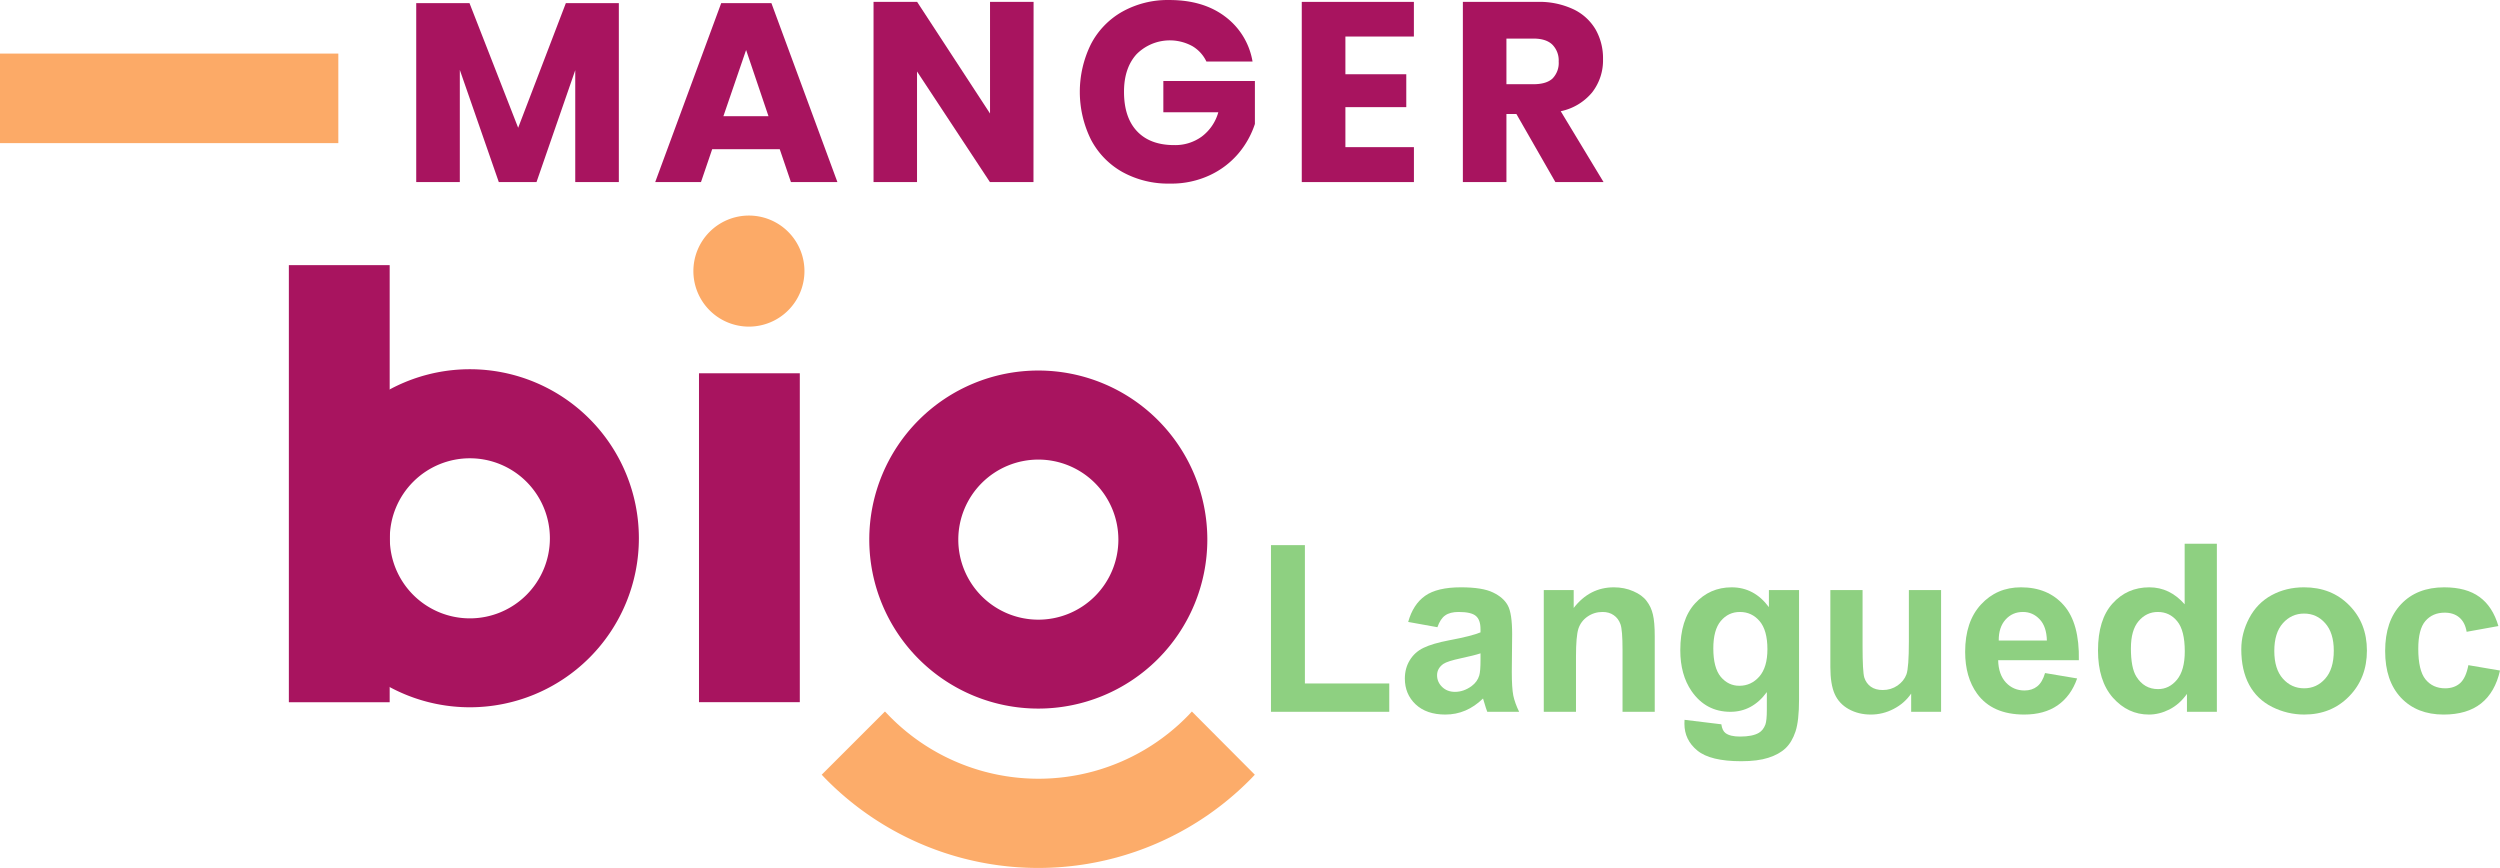
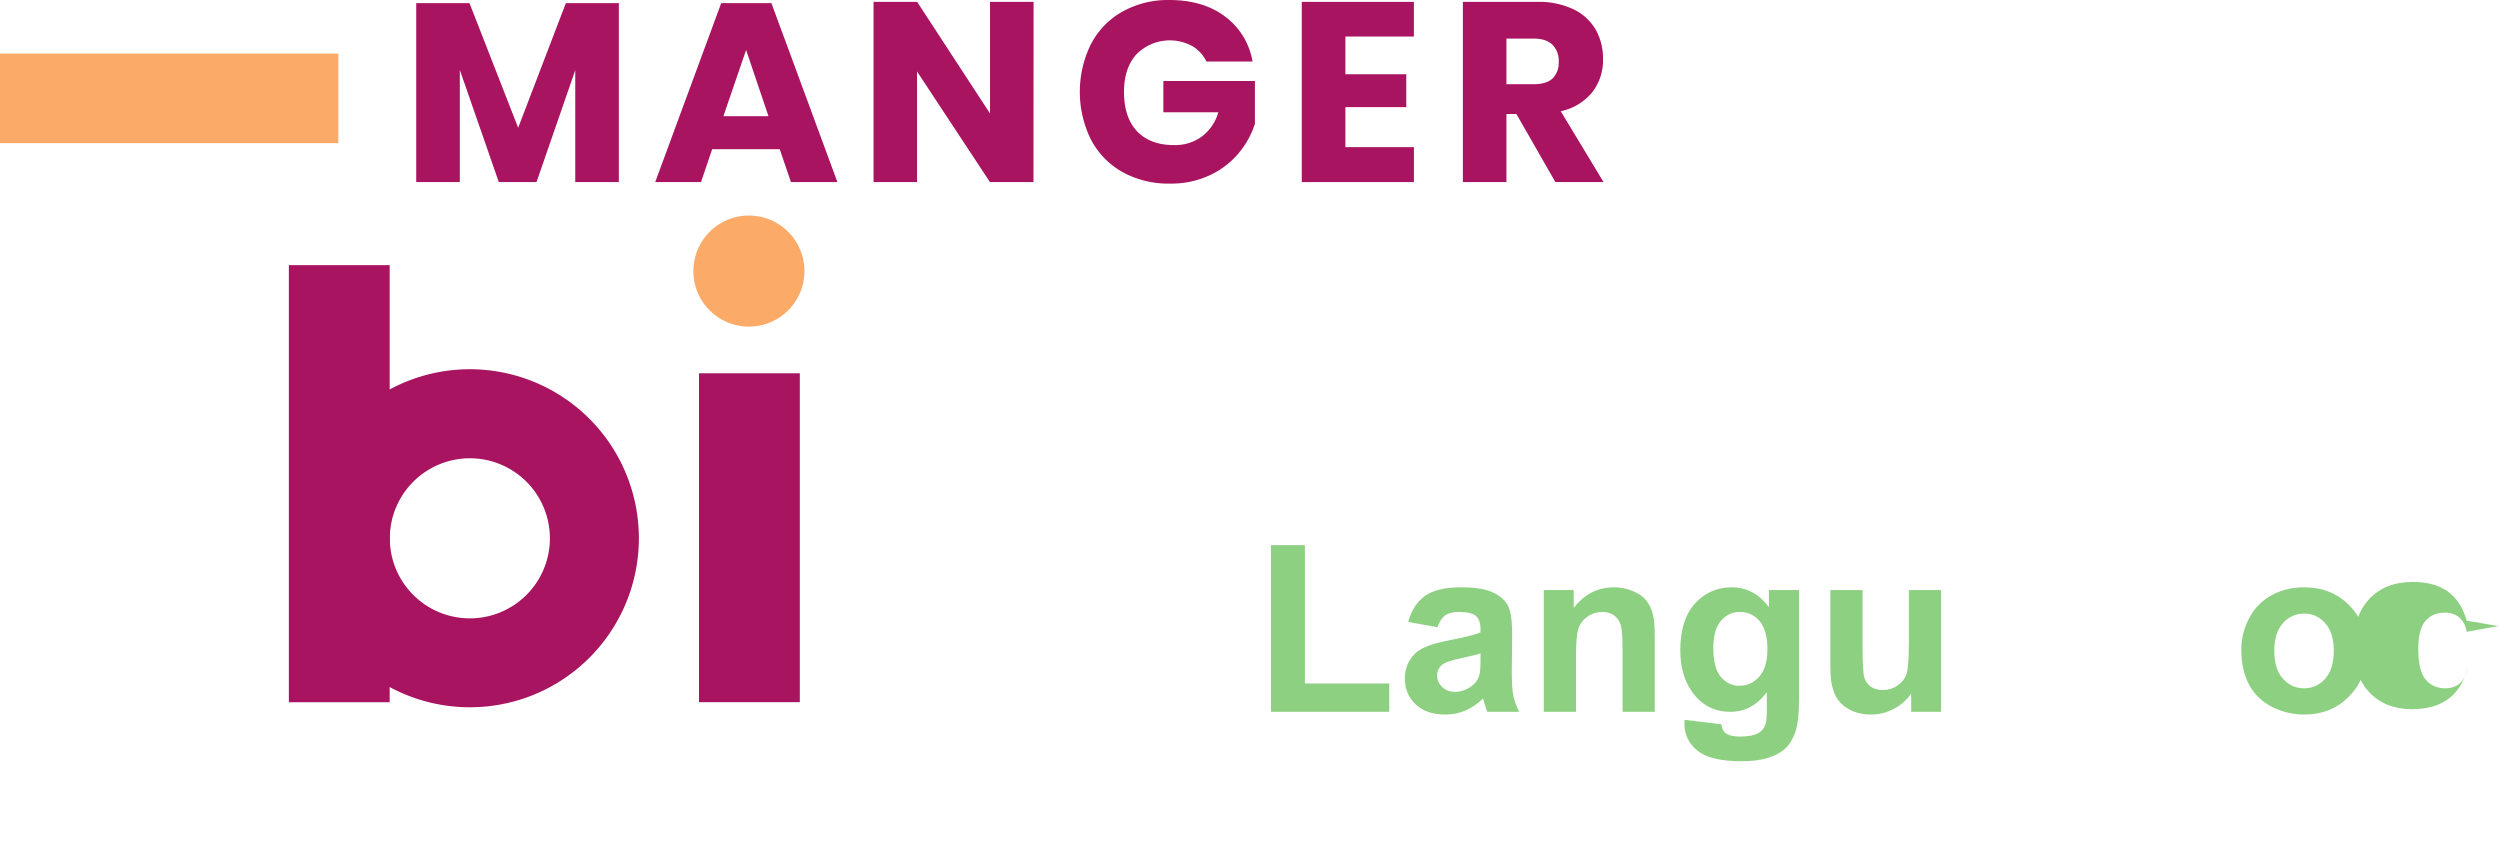
<svg xmlns="http://www.w3.org/2000/svg" id="Calque_1" data-name="Calque 1" viewBox="0 0 709.958 246.482" version="1.1" width="709.958" height="246.482">
  <defs id="defs864">
    <style id="style862">.cls-1{fill:#a8145f;}.cls-2{fill:#aac51a;}</style>
  </defs>
  <path class="cls-1" d="m 227.13,106.005 v 93.4 h -28.63 v -93.4 z" id="path866" style="fill:#a8145f" />
-   <path class="cls-1" d="m 294.86,130.515 a 22.73,22.73 0 1 1 -22.72,22.72 22.74,22.74 0 0 1 22.72,-22.72 m 0,-25.29 a 48,48 0 1 0 48,48 48,48 0 0 0 -48,-48 z" id="path868" style="fill:#a8145f" />
  <path class="cls-1" d="m 133.43,130.145 a 22.73,22.73 0 1 1 -22.73,22.72 22.74,22.74 0 0 1 22.73,-22.72 m 0,-25.29 a 48,48 0 1 0 48,48 48,48 0 0 0 -48,-48 z" id="path870" style="fill:#a8145f" />
  <path style="fill:#a8145f" d="M 82.03,75.295 H 110.66 V 199.425 H 82.03 Z" id="rect872" />
  <path class="cls-1" d="M 175.74,0.895 V 51.705 h -12.38 v -31.77 l -11,31.77 h -10.71 l -11.07,-31.85 v 31.85 h -12.38 V 0.895 h 15.13 l 13.82,35.39 13.54,-35.39 z" id="path886" style="fill:#a8145f" />
  <path class="cls-1" d="m 221.43,42.365 h -19.18 l -3.18,9.34 h -13 l 18.74,-50.81 h 14.26 l 18.74,50.81 h -13.2 z m -3.19,-9.36 -6.36,-18.81 -6.45,18.81 z" id="path888" style="fill:#a8145f" />
  <path class="cls-1" d="m 293.49,51.705 h -12.37 l -20.7,-31.41 v 31.41 h -12.35 V 0.535 h 12.38 l 20.7,31.7 V 0.535 h 12.37 z" id="path890" style="fill:#a8145f" />
  <path class="cls-1" d="m 347.95,4.735 a 20.05,20.05 0 0 1 7.75,12.74 h -13.1 a 10.08,10.08 0 0 0 -4,-4.38 13.33,13.33 0 0 0 -15.85,2.31 q -3.56,3.94 -3.55,10.68 0,7.3 3.73,11.22 3.73,3.92 10.6,3.9 a 12.8,12.8 0 0 0 7.75,-2.42 13,13 0 0 0 4.7,-6.91 h -15.61 v -8.87 h 26 v 12.2 a 25.12,25.12 0 0 1 -4.63,8.32 23.83,23.83 0 0 1 -8.15,6.22 25.65,25.65 0 0 1 -11.32,2.39 26.85,26.85 0 0 1 -13.53,-3.29 22.52,22.52 0 0 1 -8.94,-9.23 30.63,30.63 0 0 1 0,-27.06 22.49,22.49 0 0 1 8.9,-9.23 26.49,26.49 0 0 1 13.37,-3.32 q 9.66,0 15.88,4.73 z" id="path892" style="fill:#a8145f" />
  <path class="cls-1" d="m 382.07,10.375 v 10.71 h 17.29 v 9.34 h -17.29 v 11.36 h 19.46 v 9.92 h -31.85 V 0.535 h 31.84 V 10.375 Z" id="path894" style="fill:#a8145f" />
  <path class="cls-1" d="m 441.7,51.705 -11.07,-19.33 h -2.83 v 19.33 h -12.37 V 0.535 h 21.13 a 22.76,22.76 0 0 1 10.27,2.1 14.53,14.53 0 0 1 6.3,5.75 16.5,16.5 0 0 1 2.1,8.36 14.78,14.78 0 0 1 -3.08,9.48 15.7,15.7 0 0 1 -8.93,5.36 l 12.16,20.12 z m -13.9,-27.79 h 7.67 q 3.69,0 5.43,-1.63 a 6.28,6.28 0 0 0 1.74,-4.81 6.36,6.36 0 0 0 -1.78,-4.78 c -1.18,-1.16 -3,-1.74 -5.39,-1.74 h -7.67 z" id="path896" style="fill:#a8145f" />
  <path style="fill:#fcaa67;fill-opacity:1" d="m 0,15.215 h 96.08 v 25.43 H 0 Z" id="rect898" />
  <path style="fill:#fcaa67;fill-opacity:1" d="m 228.45,76.985 a 15.77,15.77 0 0 1 -15.77,15.77 15.77,15.77 0 0 1 -15.77,-15.77 15.77,15.77 0 0 1 15.77,-15.77 15.77,15.77 0 0 1 15.77,15.77 z" id="circle900" />
-   <path class="cls-2" d="m 338.47,202.055 -1,1.08 a 59.28,59.28 0 0 1 -85.11,0 l -1.05,-1.08 -17.96,17.95 1,1.05 a 84.69,84.69 0 0 0 121,0 l 1,-1.05 z" id="path902" style="opacity:0.98;fill:#fcaa67;fill-opacity:1" />
  <g aria-label="Languedoc" style="font-style:normal;font-variant:normal;font-weight:bold;font-stretch:normal;font-size:66.667px;line-height:1.25;font-family:Arial;-inkscape-font-specification:'Arial Bold';letter-spacing:0px;word-spacing:0px;fill:#8ed081;fill-opacity:1;stroke:none" id="text911" transform="translate(0,-86.185)">
    <path d="m 360.935,288.325 v -47.331 h 9.635 v 39.29 h 23.958 v 8.04 z" style="fill:#8ed081;fill-opacity:1" id="path913" />
    <path d="m 408.2,264.301 -8.301,-1.497 q 1.4,-5.013 4.818,-7.422 3.418,-2.409 10.156,-2.409 6.12,0 9.115,1.465 2.995,1.432 4.199,3.678 1.237,2.214 1.237,8.171 l -0.098,10.677 q 0,4.557 0.423,6.738 0.456,2.148 1.66,4.622 h -9.049 q -0.358,-0.911 -0.879,-2.702 -0.228,-0.814 -0.326,-1.074 -2.344,2.279 -5.013,3.418 -2.669,1.139 -5.697,1.139 -5.339,0 -8.431,-2.897 -3.06,-2.897 -3.06,-7.324 0,-2.93 1.4,-5.208 1.4,-2.311 3.906,-3.516 2.539,-1.237 7.292,-2.148 6.413,-1.204 8.887,-2.246 v -0.911 q 0,-2.637 -1.302,-3.743 -1.302,-1.139 -4.915,-1.139 -2.441,0 -3.809,0.977 -1.367,0.944 -2.214,3.353 z m 12.24,7.422 q -1.758,0.586 -5.566,1.4 -3.809,0.814 -4.98,1.595 -1.79,1.27 -1.79,3.223 0,1.921 1.432,3.32 1.432,1.4 3.646,1.4 2.474,0 4.72,-1.628 1.66,-1.237 2.181,-3.027 0.358,-1.172 0.358,-4.46 z" style="fill:#8ed081;fill-opacity:1" id="path915" />
    <path d="m 469.919,288.325 h -9.147 v -17.643 q 0,-5.599 -0.586,-7.227 -0.586,-1.66 -1.921,-2.572 -1.302,-0.911 -3.158,-0.911 -2.376,0 -4.264,1.302 -1.888,1.302 -2.604,3.451 -0.684,2.148 -0.684,7.943 v 15.658 h -9.147 v -34.57 h 8.496 v 5.078 q 4.525,-5.859 11.393,-5.859 3.027,0 5.534,1.107 2.507,1.074 3.776,2.767 1.302,1.693 1.79,3.841 0.521,2.148 0.521,6.152 z" style="fill:#8ed081;fill-opacity:1" id="path917" />
    <path d="m 478.382,290.603 10.449,1.27 q 0.26,1.823 1.204,2.507 1.302,0.977 4.102,0.977 3.581,0 5.371,-1.074 1.204,-0.716 1.823,-2.311 0.423,-1.139 0.423,-4.199 v -5.046 q -4.102,5.599 -10.352,5.599 -6.966,0 -11.035,-5.892 -3.19,-4.655 -3.19,-11.589 0,-8.691 4.167,-13.281 4.199,-4.59 10.417,-4.59 6.413,0 10.579,5.632 v -4.85 h 8.561 v 31.022 q 0,6.12 -1.009,9.147 -1.009,3.027 -2.832,4.753 -1.823,1.725 -4.883,2.702 -3.027,0.977 -7.682,0.977 -8.789,0 -12.467,-3.027 -3.678,-2.995 -3.678,-7.617 0,-0.456 0.033,-1.107 z m 8.171,-20.28 q 0,5.501 2.116,8.073 2.148,2.539 5.273,2.539 3.353,0 5.664,-2.604 2.311,-2.637 2.311,-7.78 0,-5.371 -2.214,-7.975 -2.214,-2.604 -5.599,-2.604 -3.288,0 -5.436,2.572 -2.116,2.539 -2.116,7.78 z" style="fill:#8ed081;fill-opacity:1" id="path919" />
    <path d="m 542.738,288.325 v -5.176 q -1.888,2.767 -4.98,4.362 -3.06,1.595 -6.478,1.595 -3.483,0 -6.25,-1.53 -2.767,-1.53 -4.004,-4.297 -1.237,-2.767 -1.237,-7.65 v -21.875 h 9.147 v 15.885 q 0,7.292 0.488,8.952 0.521,1.628 1.855,2.604 1.335,0.944 3.385,0.944 2.344,0 4.199,-1.27 1.855,-1.302 2.539,-3.19 0.684,-1.921 0.684,-9.342 v -14.583 h 9.147 v 34.57 z" style="fill:#8ed081;fill-opacity:1" id="path921" />
-     <path d="m 580.759,277.322 9.115,1.53 q -1.758,5.013 -5.566,7.65 -3.776,2.604 -9.473,2.604 -9.017,0 -13.346,-5.892 -3.418,-4.72 -3.418,-11.914 0,-8.594 4.492,-13.444 4.492,-4.883 11.361,-4.883 7.715,0 12.174,5.111 4.46,5.078 4.264,15.592 h -22.917 q 0.098,4.069 2.214,6.348 2.116,2.246 5.273,2.246 2.148,0 3.613,-1.172 1.465,-1.172 2.214,-3.776 z m 0.521,-9.245 q -0.098,-3.971 -2.051,-6.022 -1.953,-2.083 -4.753,-2.083 -2.995,0 -4.948,2.181 -1.953,2.181 -1.921,5.924 z" style="fill:#8ed081;fill-opacity:1" id="path923" />
-     <path d="m 629.554,288.325 h -8.496 v -5.078 q -2.116,2.962 -5.013,4.427 -2.865,1.432 -5.794,1.432 -5.957,0 -10.221,-4.785 -4.232,-4.818 -4.232,-13.411 0,-8.789 4.134,-13.346 4.134,-4.59 10.449,-4.59 5.794,0 10.026,4.818 v -17.187 h 9.147 z m -24.414,-18.034 q 0,5.534 1.53,8.008 2.214,3.581 6.185,3.581 3.158,0 5.371,-2.669 2.214,-2.702 2.214,-8.04 0,-5.957 -2.148,-8.561 -2.148,-2.637 -5.501,-2.637 -3.255,0 -5.469,2.604 -2.181,2.572 -2.181,7.715 z" style="fill:#8ed081;fill-opacity:1" id="path925" />
    <path d="m 636.488,270.551 q 0,-4.557 2.246,-8.822 2.246,-4.264 6.348,-6.51 4.134,-2.246 9.212,-2.246 7.845,0 12.858,5.111 5.013,5.078 5.013,12.858 0,7.845 -5.078,13.021 -5.046,5.143 -12.728,5.143 -4.753,0 -9.082,-2.148 -4.297,-2.148 -6.543,-6.283 -2.246,-4.167 -2.246,-10.124 z m 9.375,0.488 q 0,5.143 2.441,7.878 2.441,2.734 6.022,2.734 3.581,0 5.99,-2.734 2.441,-2.734 2.441,-7.943 0,-5.078 -2.441,-7.812 -2.409,-2.734 -5.99,-2.734 -3.581,0 -6.022,2.734 -2.441,2.734 -2.441,7.878 z" style="fill:#8ed081;fill-opacity:1" id="path927" />
-     <path d="m 709.502,263.976 -9.017,1.628 q -0.456,-2.702 -2.083,-4.069 -1.595,-1.367 -4.167,-1.367 -3.418,0 -5.469,2.376 -2.018,2.344 -2.018,7.878 0,6.152 2.051,8.691 2.083,2.539 5.566,2.539 2.604,0 4.264,-1.465 1.66,-1.497 2.344,-5.111 l 8.984,1.53 q -1.4,6.185 -5.371,9.342 -3.971,3.158 -10.645,3.158 -7.585,0 -12.109,-4.785 -4.492,-4.785 -4.492,-13.249 0,-8.561 4.525,-13.314 4.525,-4.785 12.24,-4.785 6.315,0 10.026,2.734 3.743,2.702 5.371,8.268 z" style="fill:#8ed081;fill-opacity:1" id="path929" />
+     <path d="m 709.502,263.976 -9.017,1.628 q -0.456,-2.702 -2.083,-4.069 -1.595,-1.367 -4.167,-1.367 -3.418,0 -5.469,2.376 -2.018,2.344 -2.018,7.878 0,6.152 2.051,8.691 2.083,2.539 5.566,2.539 2.604,0 4.264,-1.465 1.66,-1.497 2.344,-5.111 q -1.4,6.185 -5.371,9.342 -3.971,3.158 -10.645,3.158 -7.585,0 -12.109,-4.785 -4.492,-4.785 -4.492,-13.249 0,-8.561 4.525,-13.314 4.525,-4.785 12.24,-4.785 6.315,0 10.026,2.734 3.743,2.702 5.371,8.268 z" style="fill:#8ed081;fill-opacity:1" id="path929" />
  </g>
</svg>